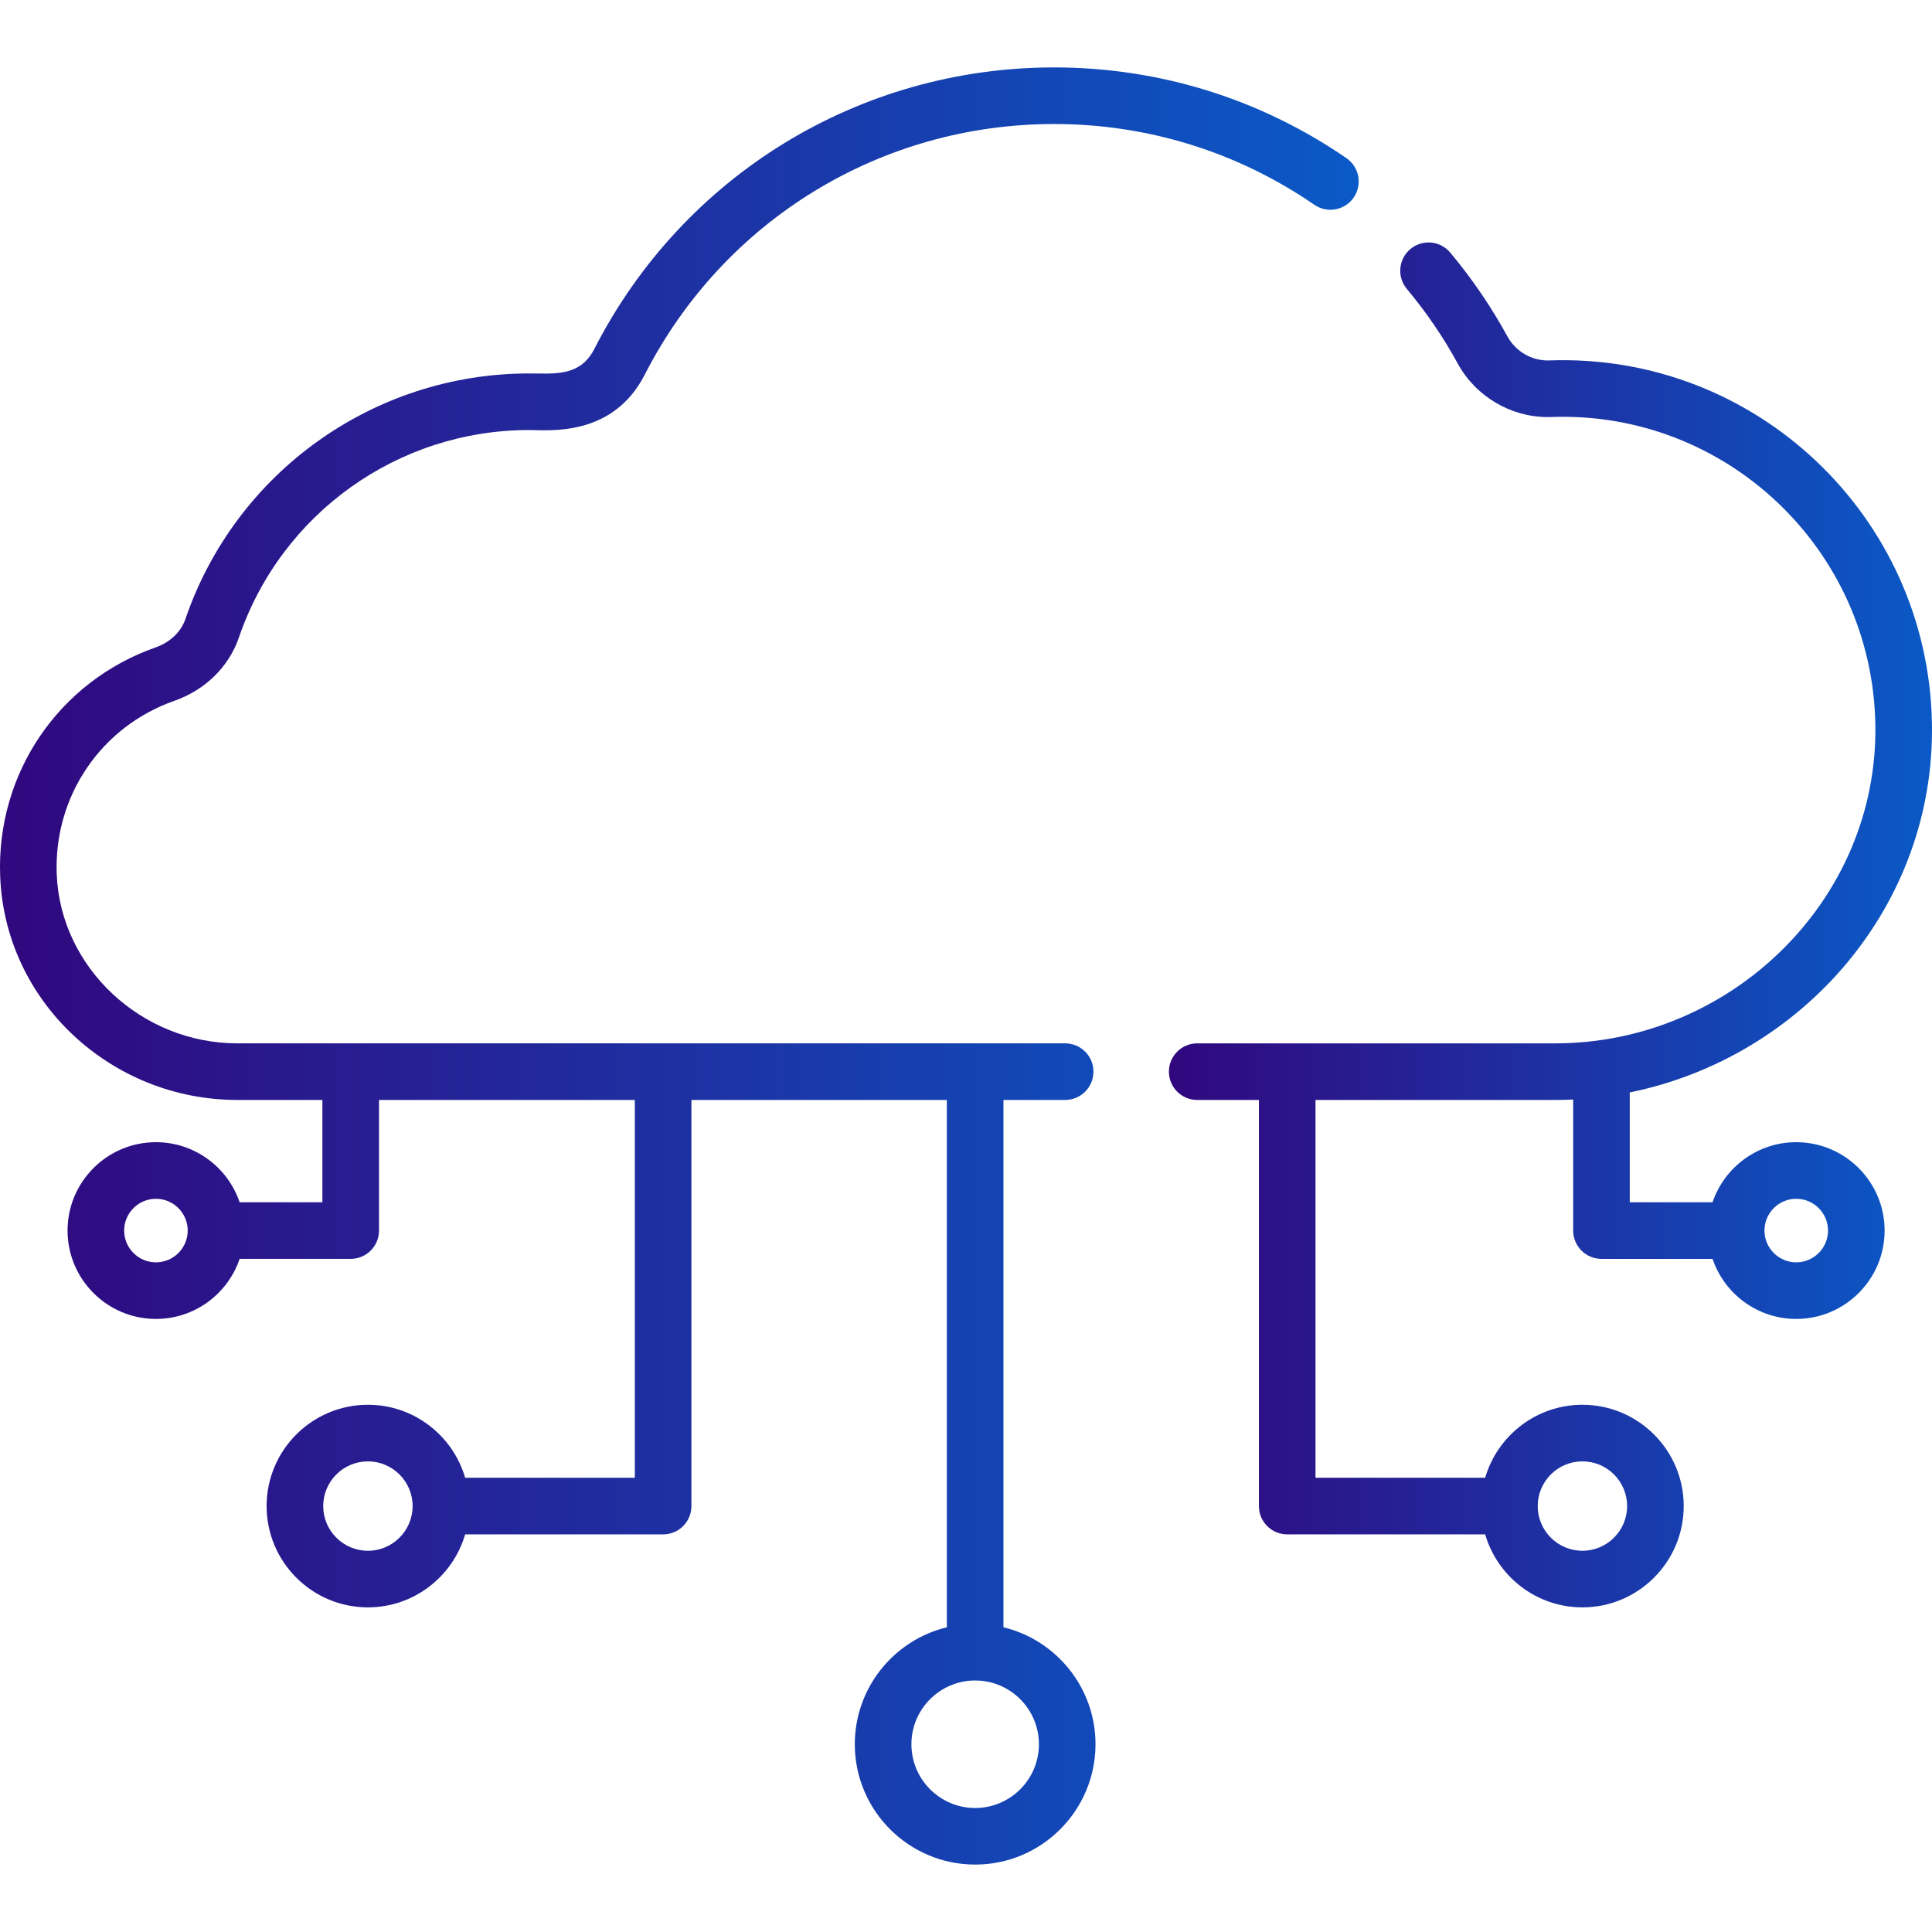
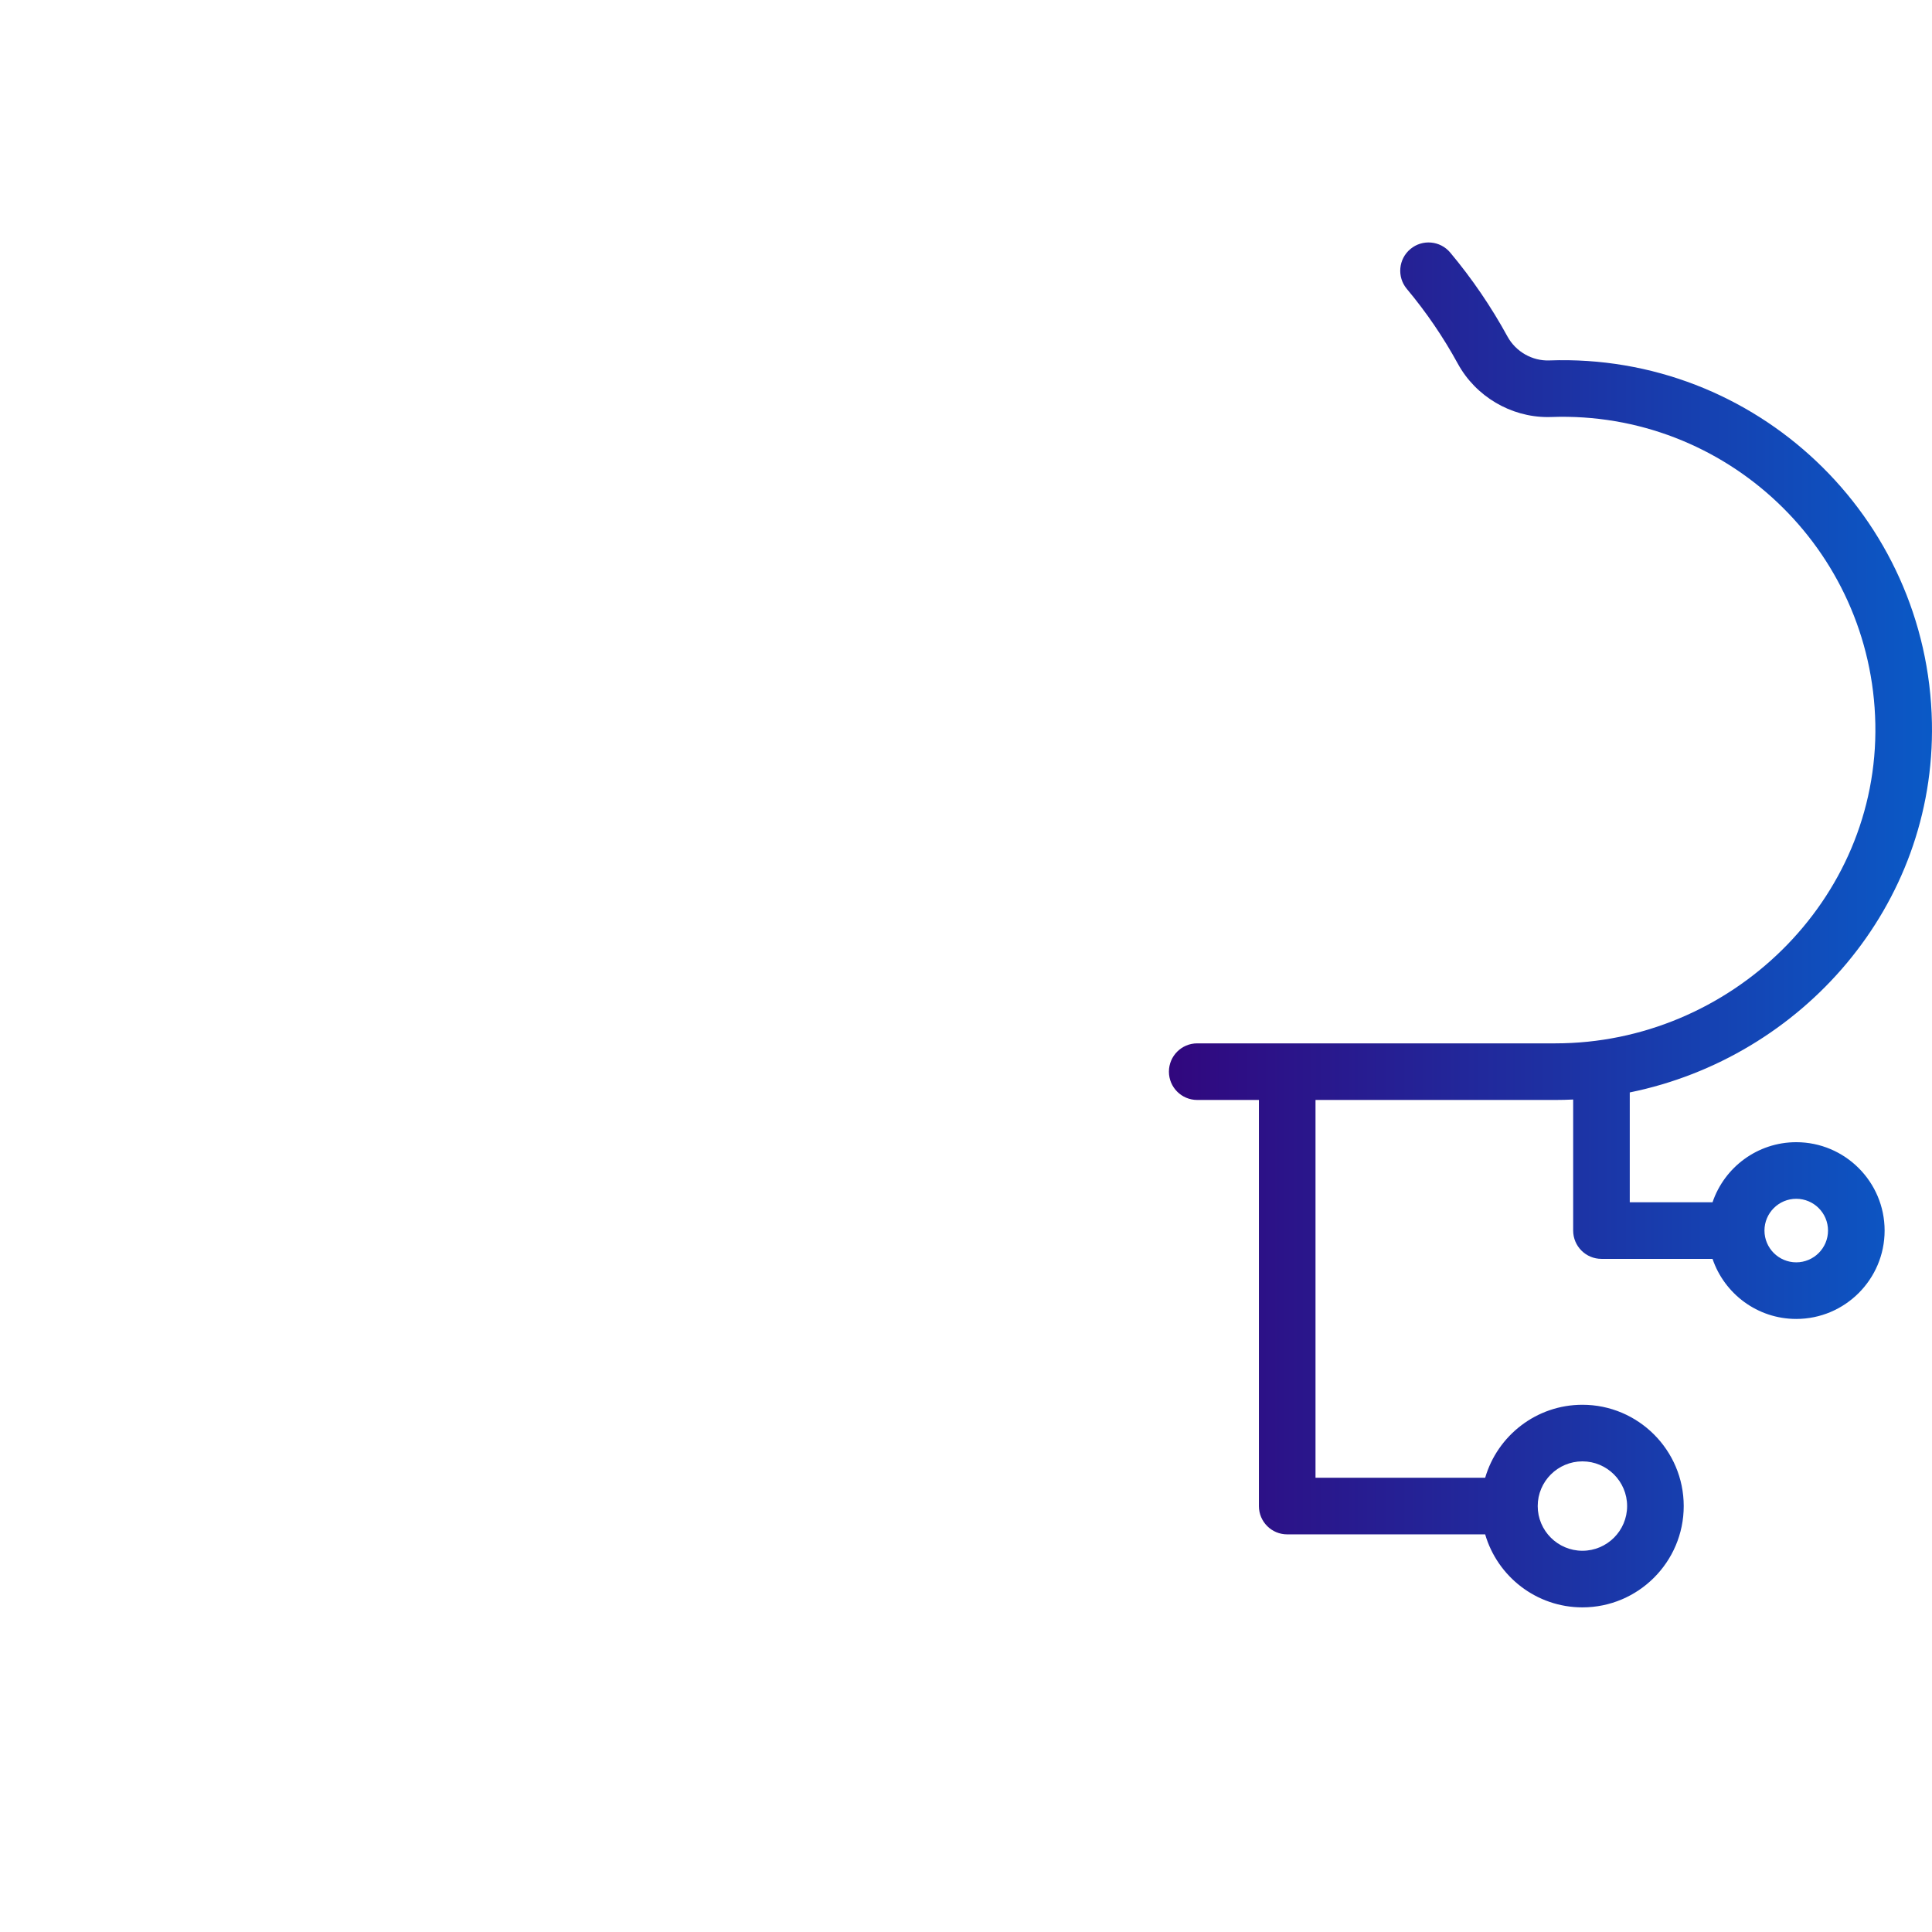
<svg xmlns="http://www.w3.org/2000/svg" id="Layer_1" height="512" viewBox="0 0 512.004 512.004" width="512">
  <defs>
    <linearGradient id="Gradient-1" x1="0" y1="0" x2="100%" y2="0">
      <stop offset="0%" stop-color="#31077e" />
      <stop offset="100%" stop-color="#0a5ac7" />
    </linearGradient>
    <style>
			.cls-1{
				fill:url(#Gradient-1);
				stroke:none;
            
			}
		</style>
  </defs>
  <g>
-     <path class="cls-1" d="m356.827 41.913c-22.858-15.731-49.646-24.047-77.47-24.047-51.626 0-98.316 28.587-121.851 74.605-3.798 7.43-10.626 6.496-17.287 6.496-41.146 0-77.746 26.147-91.074 65.064-1.178 3.441-4.061 6.19-7.907 7.542-25.688 9.029-42.242 33.406-41.19 60.659 1.281 33.263 29.427 59.271 62.868 59.271h22.527v27.112h-21.936c-3.135-9.245-11.89-15.92-22.181-15.92-12.914 0-23.421 10.506-23.421 23.42 0 12.915 10.507 23.421 23.421 23.421 10.291 0 19.047-6.675 22.181-15.921h29.436c4.143 0 7.5-3.358 7.5-7.5v-34.612h67.795v100.124h-44.964c-3.254-11.163-13.572-19.346-25.772-19.346-14.804 0-26.847 12.043-26.847 26.846s12.043 26.846 26.847 26.846c12.2 0 22.518-8.183 25.772-19.346h52.464c4.143 0 7.5-3.358 7.5-7.5v-107.624h67.693v139.745c-13.979 3.383-24.395 15.992-24.395 30.995 0 17.587 14.308 31.895 31.895 31.895s31.895-14.308 31.895-31.895c0-15.004-10.416-27.613-24.395-30.995v-139.745h16.347c4.143 0 7.5-3.358 7.5-7.5s-3.357-7.5-7.5-7.5h-219.362c-25.447 0-46.927-20.119-47.88-44.849-.796-20.638 11.732-39.095 31.177-45.929 8.207-2.885 14.448-9.021 17.124-16.834 11.251-32.852 42.147-54.924 76.883-54.924 5.147 0 22.151 1.942 30.643-14.666 20.957-40.979 62.529-66.435 108.495-66.435 24.772 0 48.62 7.401 68.966 21.403 3.413 2.349 8.082 1.486 10.43-1.926 2.347-3.412 1.485-8.082-1.927-10.43zm-315.501 292.623c-4.644 0-8.421-3.778-8.421-8.421s3.777-8.42 8.421-8.42c4.643 0 8.42 3.777 8.42 8.42s-3.778 8.421-8.42 8.421zm56.176 76.437c-6.532 0-11.847-5.314-11.847-11.846s5.314-11.846 11.847-11.846c6.531 0 11.846 5.314 11.846 11.846s-5.314 11.846-11.846 11.846zm177.824 51.271c0 9.316-7.579 16.895-16.895 16.895-9.315 0-16.895-7.579-16.895-16.895s7.579-16.895 16.895-16.895 16.895 7.579 16.895 16.895z" />
    <path class="cls-1" d="m412.193 276.503h-94.915c-4.143 0-7.5 3.358-7.5 7.5s3.357 7.5 7.5 7.5h16.348v107.624c0 4.142 3.357 7.5 7.5 7.5h52.463c3.254 11.163 13.572 19.346 25.773 19.346 14.803 0 26.846-12.043 26.846-26.846s-12.043-26.846-26.846-26.846c-12.2 0-22.519 8.183-25.773 19.346h-44.963v-100.124h63.567c1.575 0 3.147-.041 4.716-.117v34.729c0 4.142 3.357 7.5 7.5 7.5h29.435c3.135 9.246 11.891 15.921 22.182 15.921 12.914 0 23.421-10.506 23.421-23.421 0-12.914-10.507-23.42-23.421-23.42-10.291 0-19.047 6.675-22.182 15.92h-21.935v-29.108c45.637-9.282 81.006-49.397 80.077-97.937-1.047-54.681-46.681-98.044-101.431-96.051-4.496.166-8.86-2.327-11.055-6.342-4.295-7.86-9.397-15.342-15.167-22.237-2.658-3.178-7.389-3.598-10.564-.939-3.177 2.658-3.598 7.388-.939 10.564 5.139 6.143 9.684 12.805 13.507 19.804 4.74 8.677 14.012 14.158 23.816 14.158.313 0 .628-.006.943-.017 46.273-1.674 85.004 34.964 85.892 81.348.898 46.846-38.546 84.645-84.795 84.645zm7.168 110.778c6.531 0 11.846 5.314 11.846 11.846s-5.314 11.846-11.846 11.846-11.847-5.314-11.847-11.846 5.315-11.846 11.847-11.846zm56.665-69.587c4.644 0 8.421 3.777 8.421 8.42s-3.777 8.421-8.421 8.421-8.421-3.778-8.421-8.421 3.777-8.42 8.421-8.42z" />
  </g>
</svg>